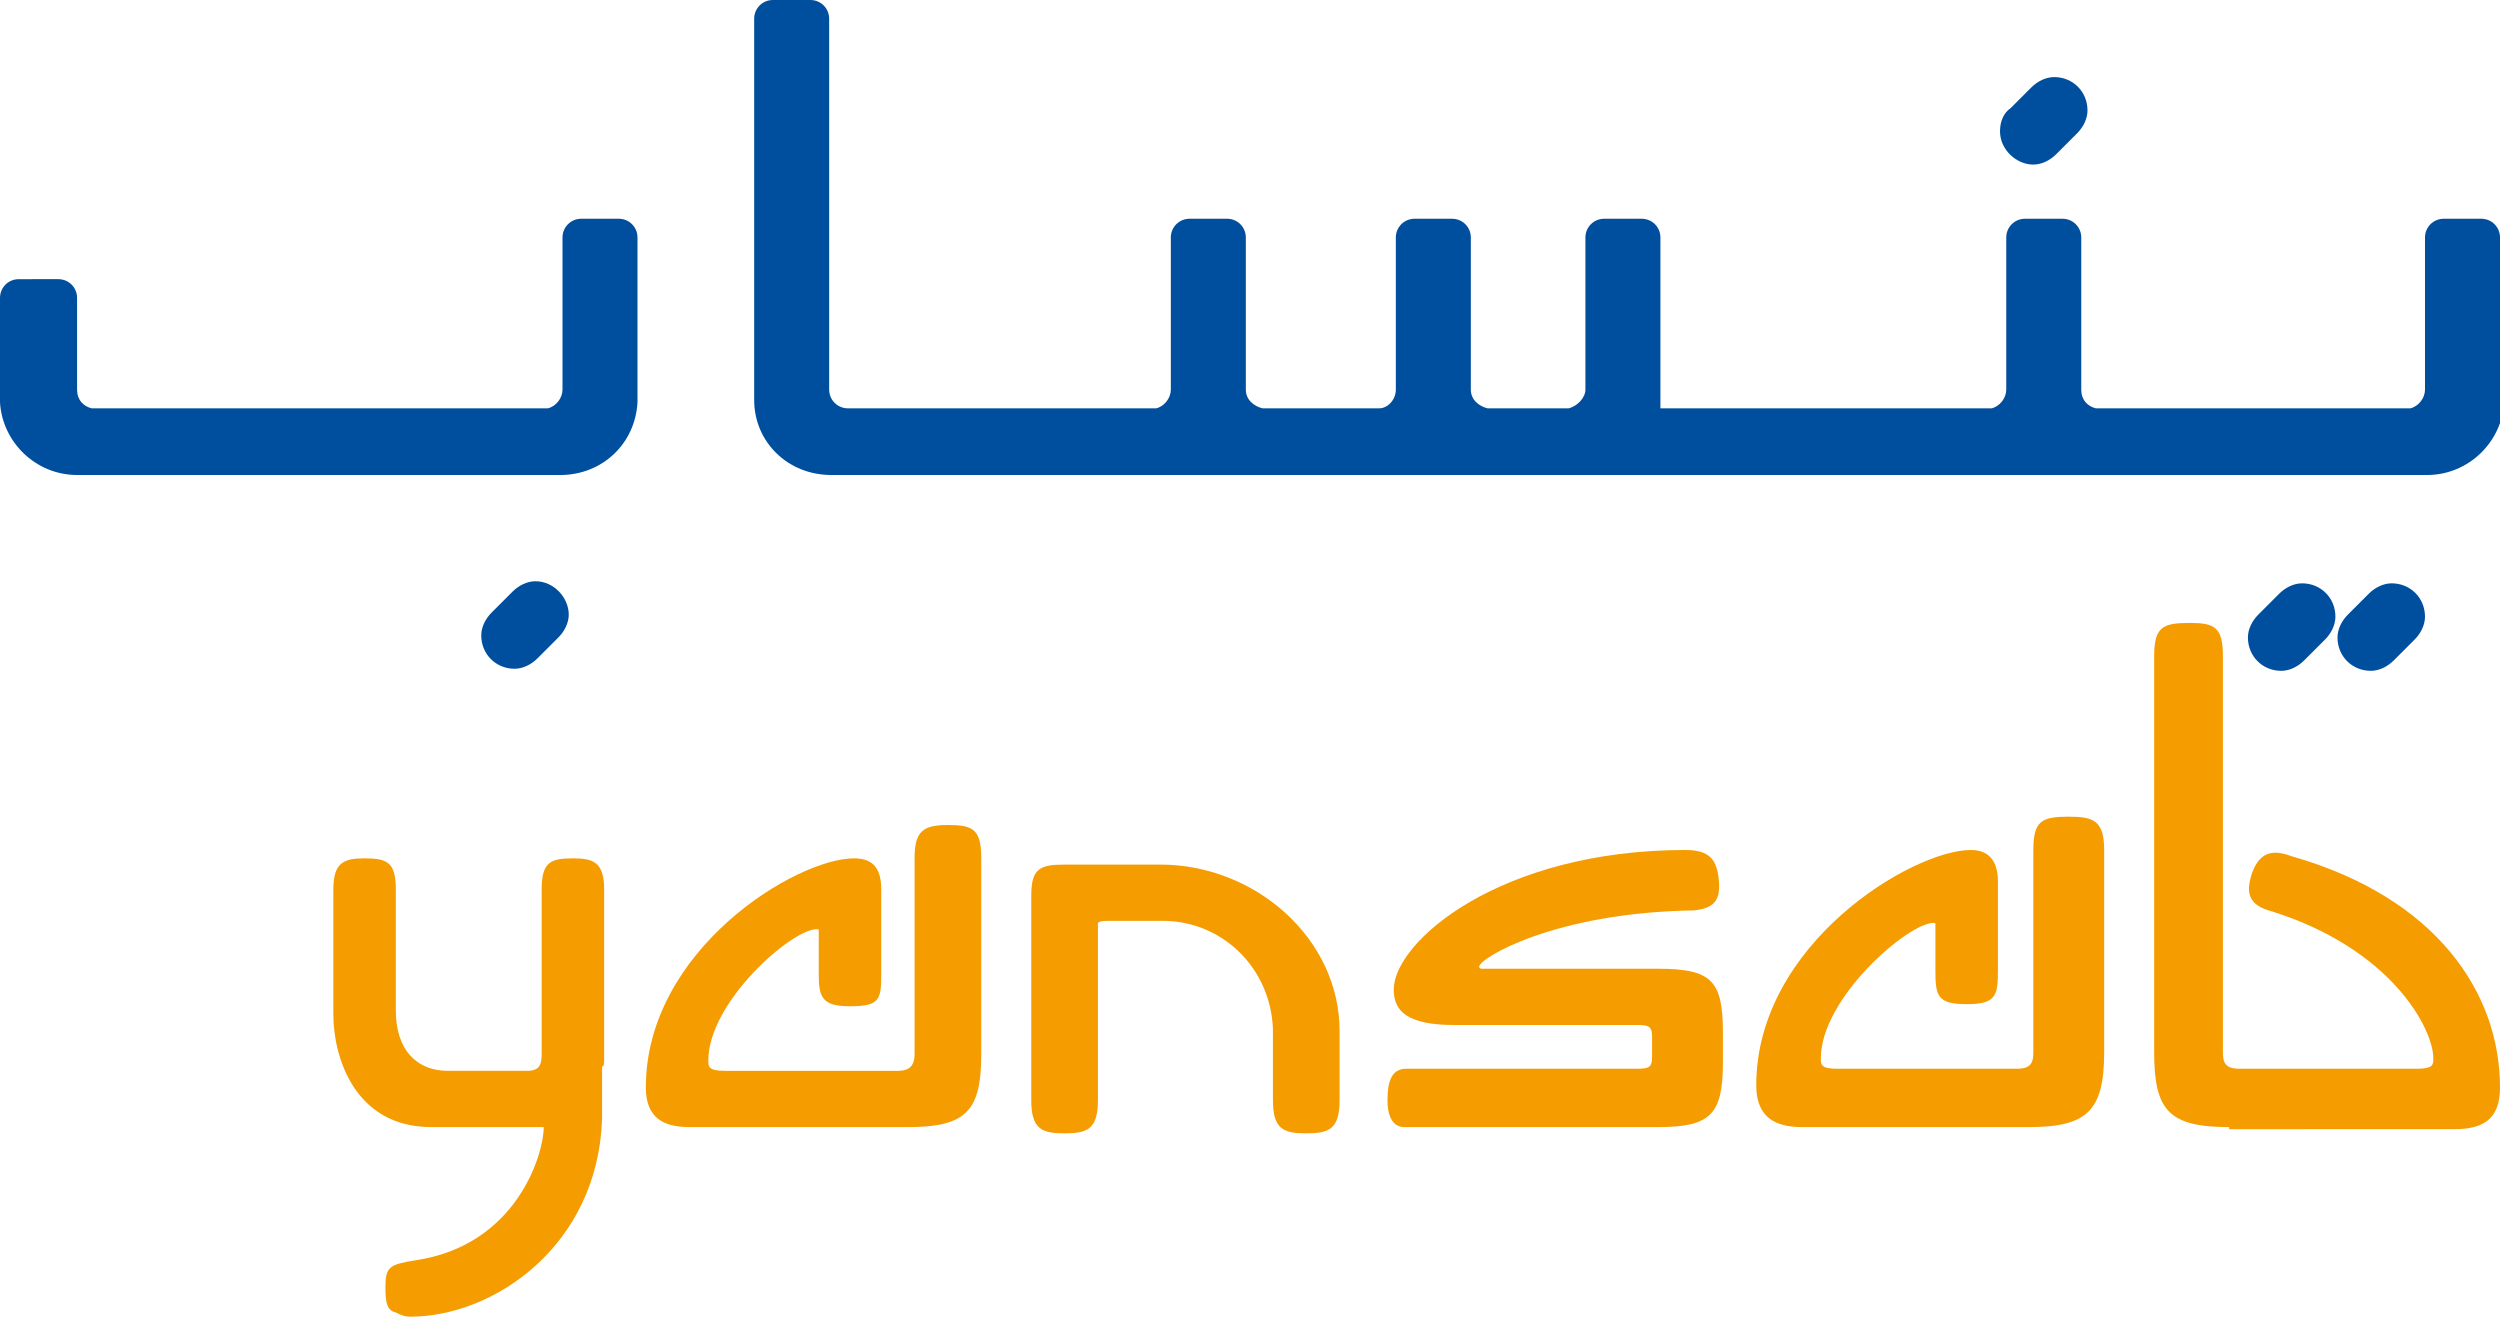
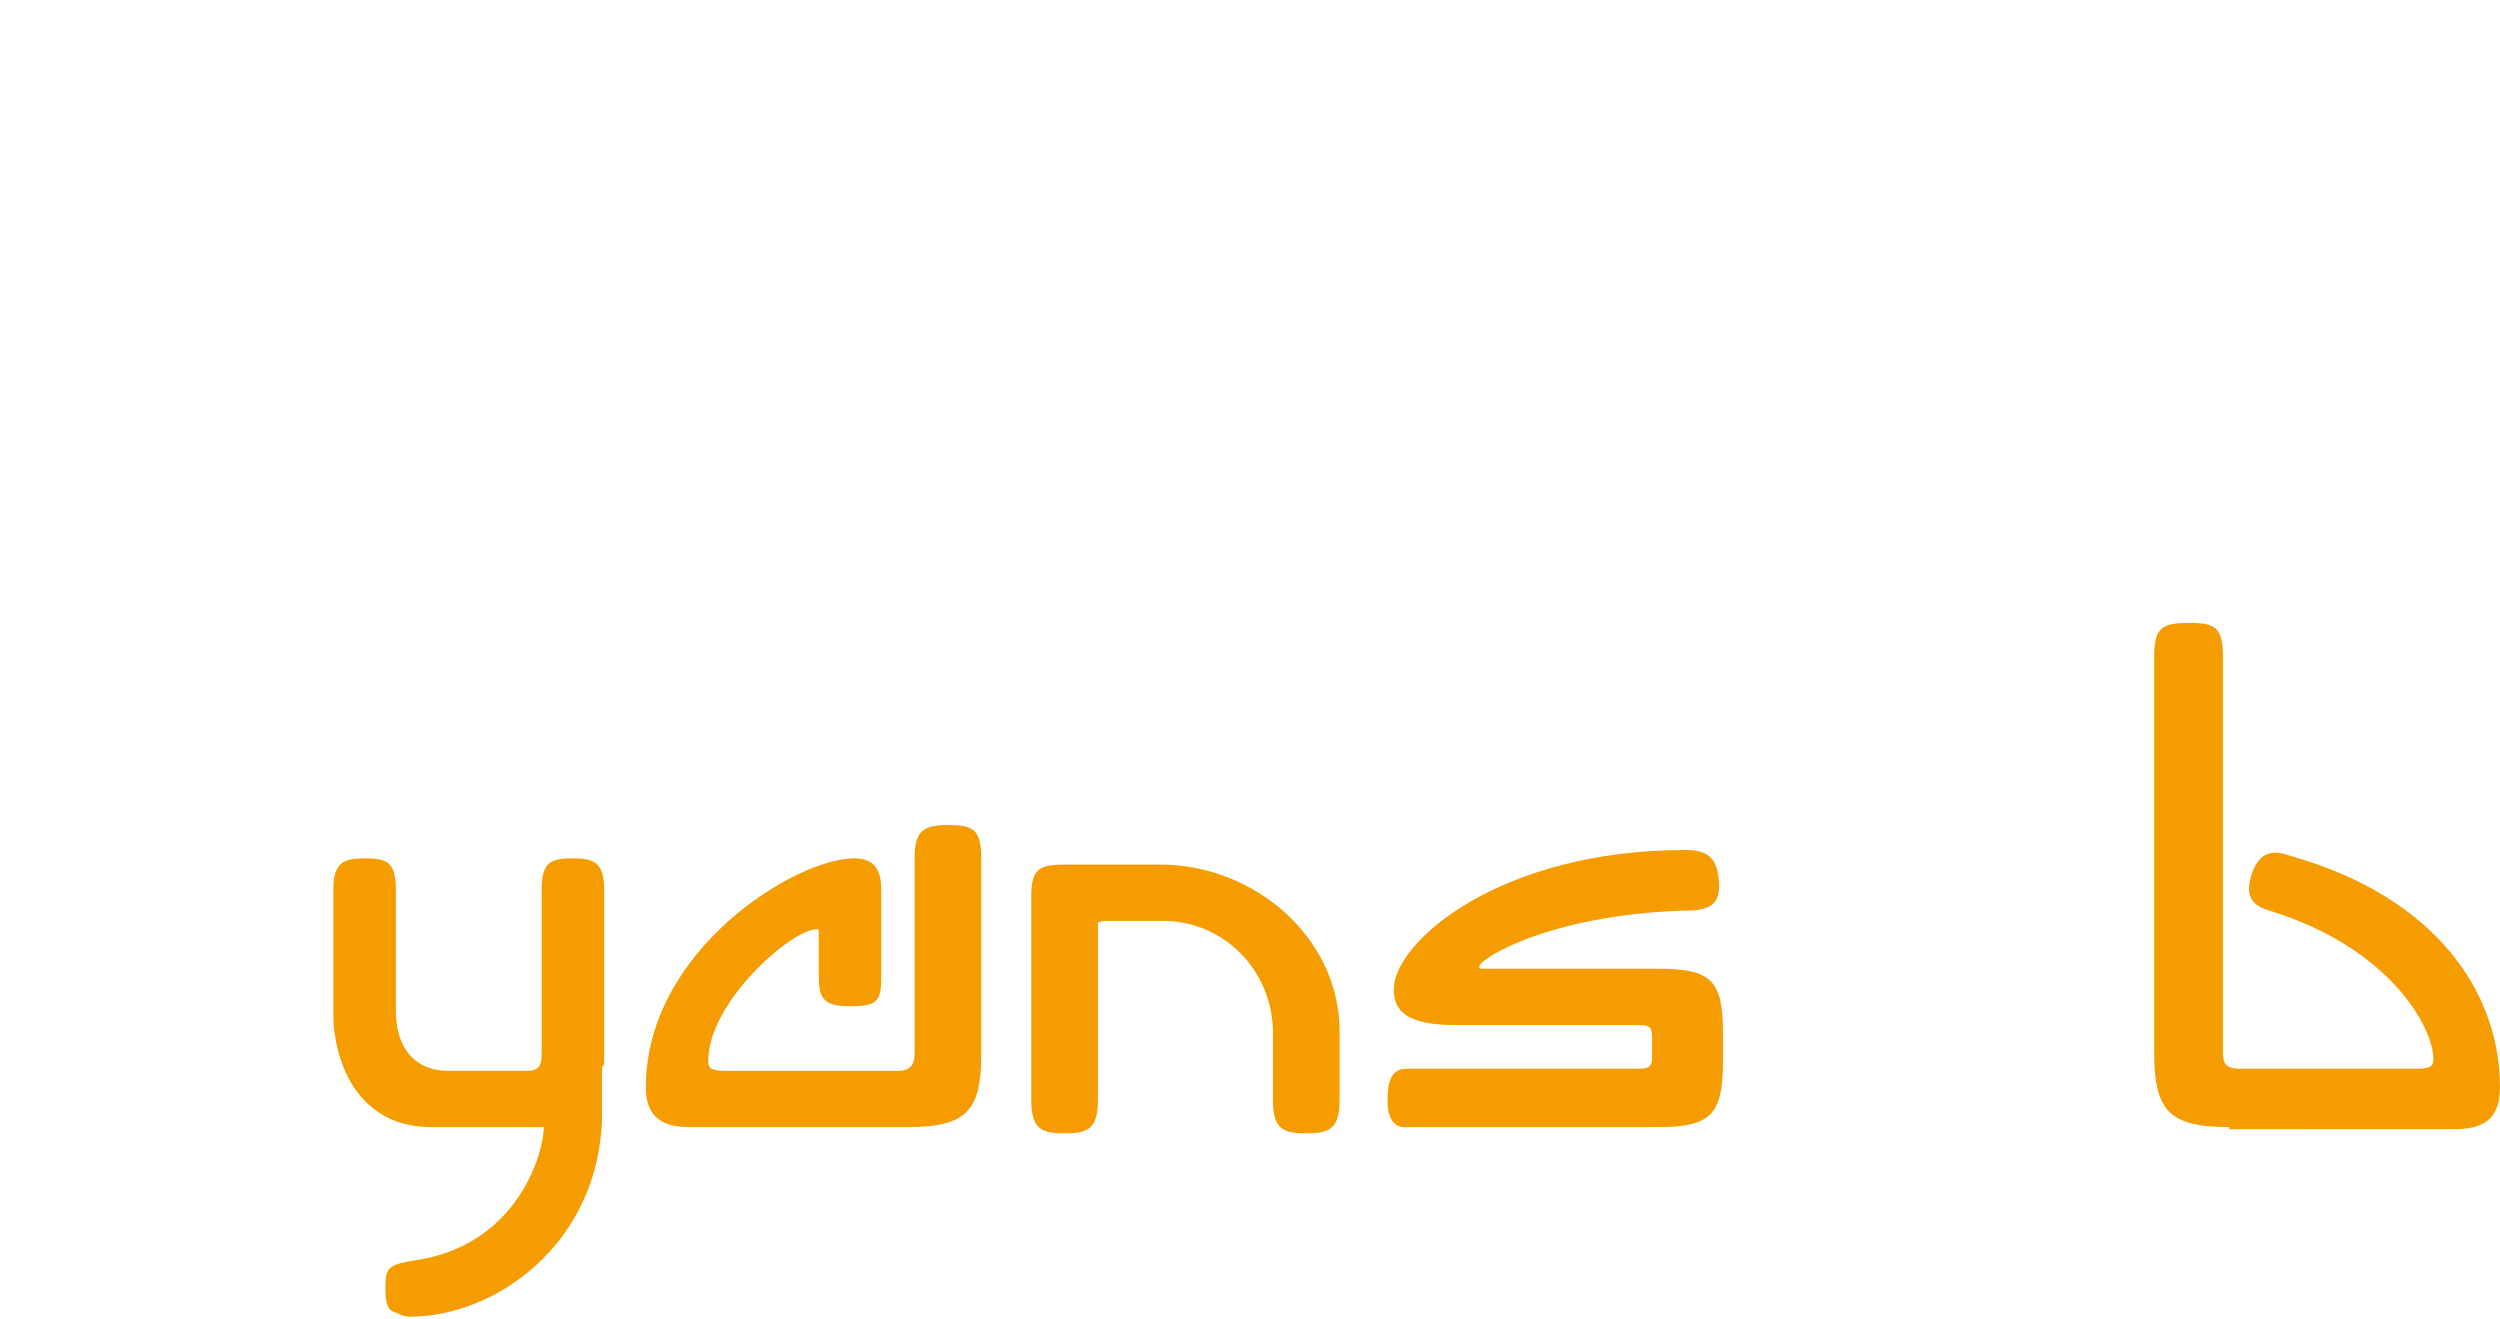
<svg xmlns="http://www.w3.org/2000/svg" version="1.1" id="Layer_1" x="0px" y="0px" width="120px" height="63.3px" viewBox="0 0 120 63.3" style="enable-background:new 0 0 120 63.3;" xml:space="preserve">
  <style type="text/css">
	.st0{fill:#004F9F;}
	.st1{fill:#F59C00;}
</style>
  <g>
-     <path class="st0" d="M97.6,7.9c0.4,0,0.8-0.2,1.1-0.5c0.2-0.2,0.8-0.8,1-1c0.3-0.3,0.5-0.7,0.5-1.1c0-0.9-0.7-1.6-1.6-1.6   c-0.4,0-0.8,0.2-1.1,0.5c-0.2,0.2-0.8,0.8-1,1C96.2,5.4,96,5.8,96,6.3C96,7.2,96.8,7.9,97.6,7.9 M110.5,28c-0.4,0-0.8,0.2-1.1,0.5   c-0.2,0.2-0.8,0.8-1,1c-0.3,0.3-0.5,0.7-0.5,1.1c0,0.9,0.7,1.6,1.6,1.6c0.4,0,0.8-0.2,1.1-0.5c0.2-0.2,0.8-0.8,1-1   c0.3-0.3,0.5-0.7,0.5-1.1C112.1,28.7,111.4,28,110.5,28 M114.8,28c-0.4,0-0.8,0.2-1.1,0.5c-0.2,0.2-0.8,0.8-1,1   c-0.3,0.3-0.5,0.7-0.5,1.1c0,0.9,0.7,1.6,1.6,1.6c0.4,0,0.8-0.2,1.1-0.5c0.2-0.2,0.8-0.8,1-1c0.3-0.3,0.5-0.7,0.5-1.1   C116.4,28.7,115.7,28,114.8,28 M120,11.4c0-0.5-0.4-0.9-0.9-0.9c0,0,0,0,0,0l-1.8,0c0,0,0,0,0,0c-0.5,0-0.9,0.4-0.9,0.9h0v7.3   c0,0.4-0.3,0.8-0.7,0.9l-3.1,0l-7.2,0h-4.8c-0.4-0.1-0.7-0.4-0.7-0.9v-7.3h0c0-0.5-0.4-0.9-0.9-0.9h-1.8c-0.5,0-0.9,0.4-0.9,0.9h0   v7.3c0,0.4-0.3,0.8-0.7,0.9H79.7c0-0.1,0-0.2,0-0.3v-7.9c0-0.5-0.4-0.9-0.9-0.9H77c-0.5,0-0.9,0.4-0.9,0.9v7.3   c0,0.4-0.4,0.8-0.8,0.9h-3.9c-0.4-0.1-0.8-0.4-0.8-0.9v-7.3c0-0.5-0.4-0.9-0.9-0.9h-1.8c-0.5,0-0.9,0.4-0.9,0.9h0v7.3h0   c0,0.5-0.4,0.9-0.8,0.9h-5.6c-0.4-0.1-0.8-0.4-0.8-0.9v-7.3c0-0.5-0.4-0.9-0.9-0.9h-1.8c-0.5,0-0.9,0.4-0.9,0.9l0,7.3   c0,0.4-0.3,0.8-0.7,0.9H45.1v0h-4.4c-0.5,0-0.9-0.4-0.9-0.9V0.9c0-0.5-0.4-0.9-0.9-0.9h0v0h-1.8v0c-0.5,0-0.9,0.4-0.9,0.9v0v18.3   c0,2,1.6,3.6,3.7,3.6h5.3v0h1.9l29.1,0c0.1,0,0.2,0,0.3,0h19.9h0h3.6h0h5.6v0l10.9,0l0,0c2,0,3.6-1.6,3.7-3.5h0L120,11.4L120,11.4z   " />
-     <path class="st0" d="M25.7,27.9c-0.4,0-0.8,0.2-1.1,0.5c-0.2,0.2-0.8,0.8-1,1c-0.3,0.3-0.5,0.7-0.5,1.1c0,0.9,0.7,1.6,1.6,1.6   c0.4,0,0.8-0.2,1.1-0.5c0.2-0.2,0.8-0.8,1-1c0.3-0.3,0.5-0.7,0.5-1.1C27.3,28.7,26.6,27.9,25.7,27.9 M30.6,19.2v-7.8h0   c0-0.5-0.4-0.9-0.9-0.9h-1.8c-0.5,0-0.9,0.4-0.9,0.9v7.3c0,0.4-0.3,0.8-0.7,0.9H4.4c-0.4-0.1-0.7-0.4-0.7-0.9v-4.4h0   c0-0.5-0.4-0.9-0.9-0.9c0,0,0,0,0,0H0.9c0,0,0,0,0,0c-0.5,0-0.9,0.4-0.9,0.9v4.8h0c0,0,0,0.1,0,0.1l0,0.1c0.1,1.9,1.7,3.5,3.7,3.5   h23.2c2,0,3.6-1.5,3.7-3.5h0v0C30.6,19.2,30.6,19.2,30.6,19.2L30.6,19.2z" />
    <path class="st1" d="M33.1,54.1c-1.2,0-2.1-0.4-2.1-1.9c0-6.6,7.2-11,10-11c1,0,1.3,0.6,1.3,1.5v4.1c0,1.2-0.1,1.5-1.5,1.5   c-1.3,0-1.5-0.4-1.5-1.5v-2.1c0-0.1,0-0.1-0.1-0.1c-1.2,0-5.2,3.5-5.2,6.3c0,0.3,0,0.5,0.8,0.5h8.3c0.6,0,0.8-0.3,0.8-0.8v-9.4   c0-1.3,0.4-1.6,1.6-1.6c1.2,0,1.6,0.2,1.6,1.6v9.4c0,2.7-0.7,3.5-3.5,3.5H33.1z" />
    <path class="st1" d="M29,50.8l0-8.1c0-1.3-0.5-1.5-1.5-1.5c-1.1,0-1.5,0.2-1.5,1.5l0,7.9c0,0.5-0.1,0.8-0.7,0.8h-3.8   c-1.5,0-2.5-1-2.5-2.9l0-5.8c0-1.3-0.4-1.5-1.5-1.5c-1,0-1.5,0.2-1.5,1.5l0,6c0,2,1,5.4,4.7,5.4h5c0.1,0,0.3,0,0.4,0l0,0   c0,1.3-1.3,5.7-6.2,6.4c-1.2,0.2-1.4,0.3-1.4,1.3c0,0.8,0.1,1.1,0.5,1.2c0.2,0.1,0.4,0.2,0.7,0.2c4,0,9-3.4,9.2-9.5   c0-0.1,0-0.3,0-0.5c0-0.2,0-0.3,0-0.6v-1.4l0,0C29,51.2,29,51,29,50.8" />
    <path class="st1" d="M55.7,41.5c4.5,0,8.6,3.5,8.6,8l0,3.3c0,1.4-0.5,1.6-1.6,1.6c-1.1,0-1.6-0.2-1.6-1.6l0-3.4   c-0.1-2.9-2.4-5.2-5.3-5.2h-2.4c-0.4,0-0.6,0-0.7,0.1v6.6l0,1.9c0,1.4-0.5,1.6-1.6,1.6c-1.1,0-1.6-0.2-1.6-1.6l0-9.8   c0-1.3,0.4-1.5,1.6-1.5L55.7,41.5z" />
-     <path class="st1" d="M86.5,54.1c-1.2,0-2.2-0.4-2.2-2c0-6.8,7.5-11.3,10.3-11.3c1,0,1.3,0.7,1.3,1.5v4.3c0,1.2-0.1,1.6-1.5,1.6   c-1.4,0-1.5-0.4-1.5-1.6v-2.2c0-0.1,0-0.1-0.1-0.1c-1.2,0-5.4,3.6-5.4,6.5c0,0.3,0,0.5,0.8,0.5h8.6c0.7,0,0.8-0.3,0.8-0.8v-9.7   c0-1.4,0.4-1.6,1.7-1.6c1.2,0,1.7,0.2,1.7,1.6v9.7c0,2.8-0.8,3.6-3.6,3.6H86.5z" />
    <path class="st1" d="M67.4,54.1c-0.4,0-0.8-0.3-0.8-1.3c0-0.9,0.2-1.5,0.9-1.5h11.1c0.6,0,0.7-0.1,0.7-0.6v-0.9   c0-0.5-0.1-0.6-0.7-0.6h-8.8c-2.3,0-2.9-0.7-2.9-1.7c0-2.3,5.1-6.7,14-6.7c1.2,0,1.5,0.5,1.6,1.4c0.1,1-0.2,1.4-1.2,1.5   c-6.7,0.1-10.3,2.3-10.3,2.7c0,0.1,0.1,0.1,0.2,0.1h8.4c2.6,0,3.1,0.6,3.1,3.1V51c0,2.5-0.6,3.1-3.1,3.1H67.4z" />
    <path class="st1" d="M107,54.1c-2.9,0-3.6-0.8-3.6-3.6v-19c0-1.4,0.4-1.6,1.7-1.6c1.2,0,1.6,0.2,1.6,1.6v19c0,0.5,0.1,0.8,0.8,0.8   h8.5c0.8,0,0.8-0.2,0.8-0.5c0-1.4-2-5.3-7.9-7.1c-1-0.3-1.1-0.9-0.8-1.8c0.4-1.1,1.1-1.1,1.9-0.8c7,2,10,6.6,10,11.1   c0,1.6-0.9,2-2.2,2H107z" />
  </g>
</svg>